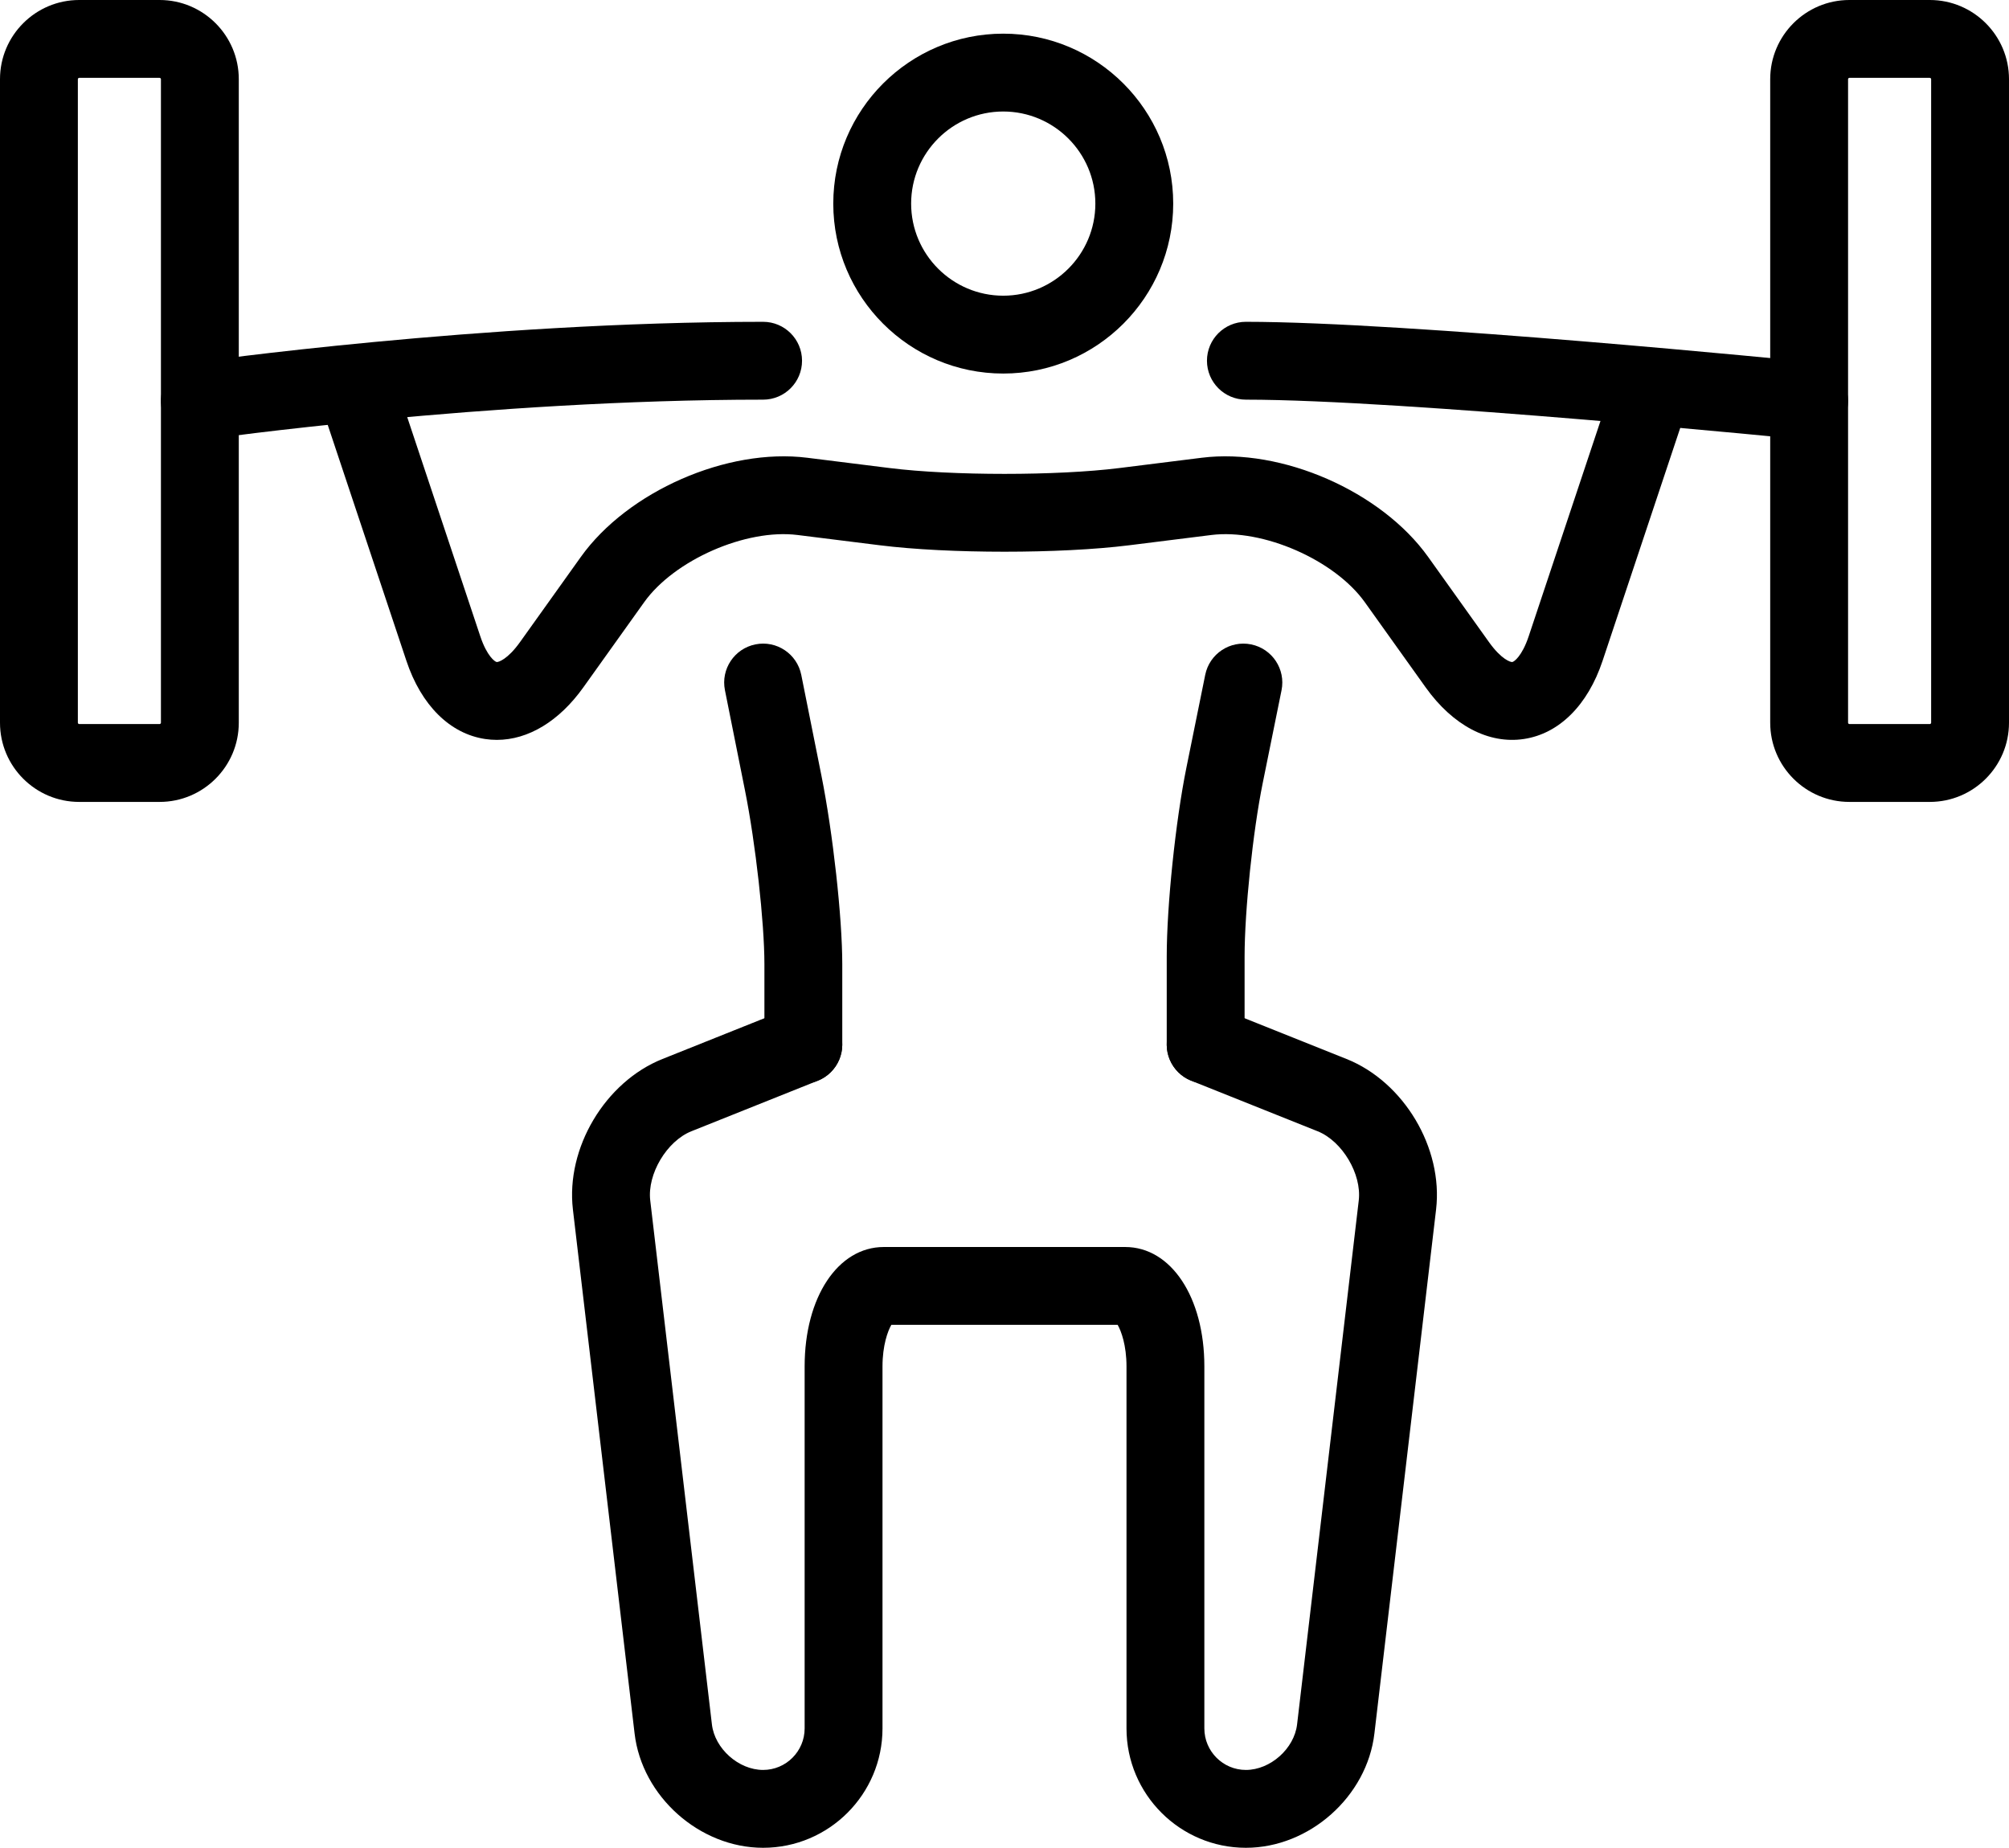
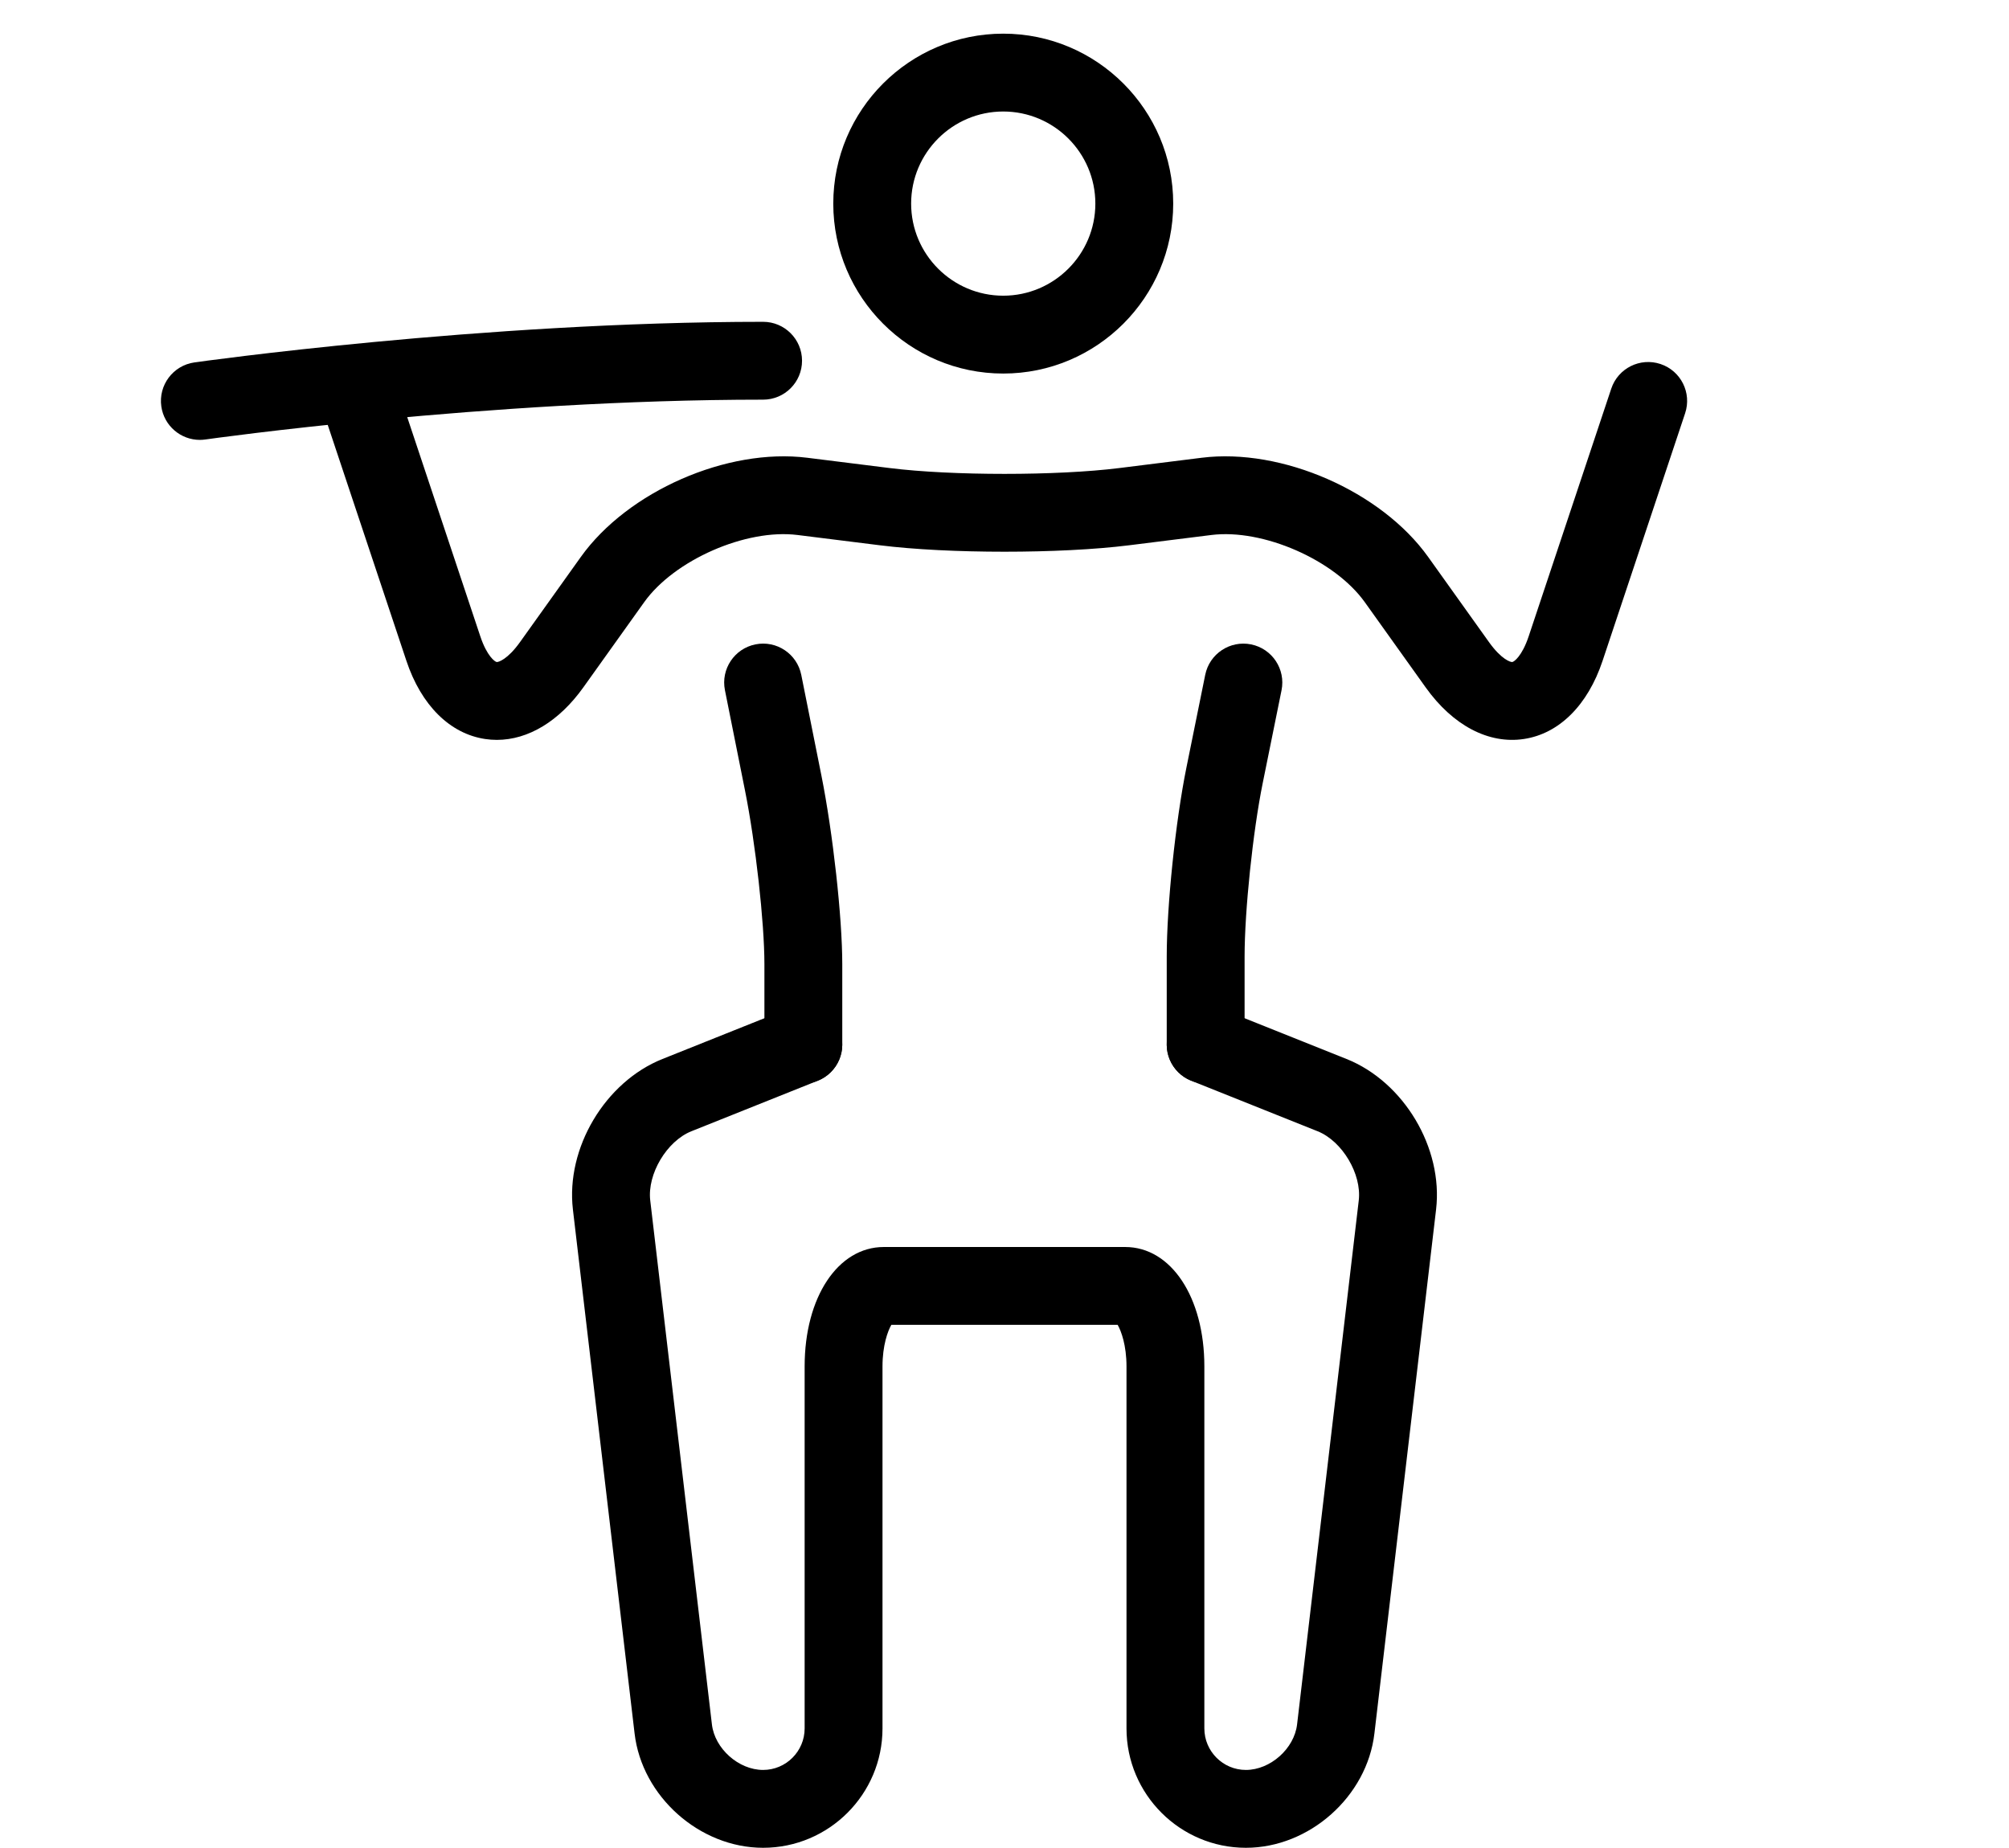
<svg xmlns="http://www.w3.org/2000/svg" version="1.1" id="Calque_1" x="0px" y="0px" width="412.854px" height="379.782px" viewBox="91.213 231.054 412.854 379.782" enable-background="new 91.213 231.054 412.854 379.782" xml:space="preserve">
  <g>
    <path d="M297.382,307.83c-19.26,0-34.929-15.669-34.929-34.929c0-19.26,15.669-34.929,34.929-34.929   c19.26,0,34.929,15.669,34.929,34.929C332.311,292.161,316.642,307.83,297.382,307.83z M297.382,253.972   c-10.438,0-18.929,8.491-18.929,18.929s8.492,18.929,18.929,18.929s18.929-8.492,18.929-18.929S307.82,253.972,297.382,253.972z" />
    <g>
      <path d="M193.315,383.125c-0.805,0-1.611-0.06-2.415-0.181c-7.238-1.089-13.132-6.946-16.171-16.071l-16.963-50.88    c-1.397-4.191,0.868-8.722,5.059-10.12c4.194-1.398,8.723,0.868,10.12,5.059l16.964,50.882c1.384,4.154,3.036,5.256,3.371,5.307    c0.331,0.054,2.242-0.519,4.788-4.083l12.5-17.504c9.636-13.496,30.077-22.46,46.532-20.397l16.922,2.114    c12.802,1.601,34.433,1.601,47.235,0l16.922-2.115c16.455-2.056,36.896,6.902,46.532,20.397l12.5,17.505    c2.548,3.568,4.44,4.13,4.788,4.083c0.335-0.051,1.987-1.153,3.37-5.305l16.965-50.885c1.397-4.191,5.926-6.456,10.119-5.059    c4.191,1.397,6.456,5.928,5.059,10.12l-16.964,50.882c-3.038,9.122-8.932,14.979-16.169,16.068    c-7.251,1.094-14.598-2.778-20.189-10.607l-12.499-17.504c-6.201-8.685-20.927-15.14-31.527-13.819l-16.922,2.115    c-14.117,1.764-37.088,1.764-51.204,0l-16.923-2.114c-10.594-1.331-25.325,5.133-31.526,13.819l-12.5,17.504    C206.119,379.297,199.753,383.125,193.315,383.125z" />
      <path d="M347.246,610.836c-13.528,0-24.535-11.007-24.535-24.535v-74.41c0-4.322-1.084-7.266-1.816-8.535h-46.51    c-0.732,1.269-1.816,4.212-1.816,8.535v74.41c0,13.528-11.006,24.535-24.535,24.535c-13.048,0-24.896-10.539-26.411-23.492    l-12.676-107.702c-1.478-12.621,6.604-26.204,18.397-30.929l25.986-10.393c4.103-1.642,8.758,0.354,10.398,4.457    c1.641,4.103-0.354,8.758-4.457,10.398l-25.982,10.392c-5.055,2.025-9.085,8.798-8.452,14.208l12.676,107.703    c0.583,4.987,5.499,9.357,10.52,9.357c4.707,0,8.535-3.829,8.535-8.535v-74.41c0-14.217,6.842-24.535,16.269-24.535h49.606    c9.426,0,16.268,10.318,16.268,24.535v74.41c0,4.706,3.829,8.535,8.535,8.535c5.021,0,9.937-4.37,10.521-9.353l12.676-107.712    c0.633-5.406-3.397-12.179-8.456-14.205l-25.979-10.391c-4.103-1.641-6.098-6.296-4.457-10.398    c1.641-4.102,6.29-6.101,10.398-4.457l25.982,10.392c11.798,4.726,19.879,18.309,18.401,30.925l-12.676,107.712    C372.142,600.298,360.293,610.836,347.246,610.836z" />
      <path d="M256.301,453.748c-4.418,0-8-3.582-8-8v-16.535c0-8.552-1.822-24.87-3.978-35.634    c-2.278-11.371-4.135-20.675-4.135-20.675c-0.865-4.333,1.947-8.546,6.279-9.411c4.333-0.868,8.546,1.947,9.411,6.279    c0,0.001,1.856,9.299,4.133,20.664c2.365,11.807,4.29,29.202,4.29,38.776v16.535C264.301,450.166,260.719,453.748,256.301,453.748    z" />
      <path d="M338.979,453.748c-4.418,0-8-3.582-8-8v-18.085c0-10.419,1.811-27.823,4.035-38.795l3.875-19.117    c0.877-4.332,5.103-7.127,9.429-6.253c4.33,0.877,7.13,5.099,6.253,9.429l-3.875,19.121c-2.015,9.934-3.717,26.244-3.717,35.616    v18.085C346.979,450.166,343.397,453.748,338.979,453.748z" />
-       <path d="M124.017,395.874h-16.536c-8.97,0-16.268-7.298-16.268-16.268V247.322c0-8.97,7.297-16.268,16.268-16.268h16.536    c8.97,0,16.268,7.298,16.268,16.268v132.284C140.284,388.576,132.987,395.874,124.017,395.874z M107.481,247.054    c-0.127,0-0.268,0.14-0.268,0.268v132.284c0,0.128,0.14,0.268,0.268,0.268h16.536c0.127,0,0.268-0.14,0.268-0.268V247.322    c0-0.128-0.14-0.268-0.268-0.268H107.481z" />
-       <path d="M487.799,395.874h-16.536c-8.97,0-16.268-7.298-16.268-16.268V247.322c0-8.97,7.298-16.268,16.268-16.268h16.536    c8.97,0,16.268,7.298,16.268,16.268v132.284C504.067,388.576,496.769,395.874,487.799,395.874z M471.263,247.054    c-0.128,0-0.268,0.14-0.268,0.268v132.284c0,0.128,0.14,0.268,0.268,0.268h16.536c0.128,0,0.268-0.14,0.268-0.268V247.322    c0-0.128-0.14-0.268-0.268-0.268H471.263z" />
-       <path d="M463.005,321.464c-0.267,0-0.535-0.013-0.806-0.04c-0.823-0.083-82.659-8.228-114.953-8.228c-4.418,0-8-3.582-8-8    s3.582-8,8-8c33.09,0,113.153,7.968,116.545,8.307c4.396,0.44,7.604,4.36,7.164,8.756    C470.543,318.385,467.065,321.464,463.005,321.464z" />
      <path d="M132.275,321.465c-3.917,0-7.34-2.879-7.91-6.87c-0.625-4.374,2.415-8.426,6.788-9.05    c0.584-0.083,59.106-8.348,116.88-8.348c4.418,0,8,3.582,8,8s-3.582,8-8,8c-56.605,0-114.044,8.105-114.618,8.187    C133.032,321.438,132.651,321.465,132.275,321.465z" />
    </g>
  </g>
</svg>